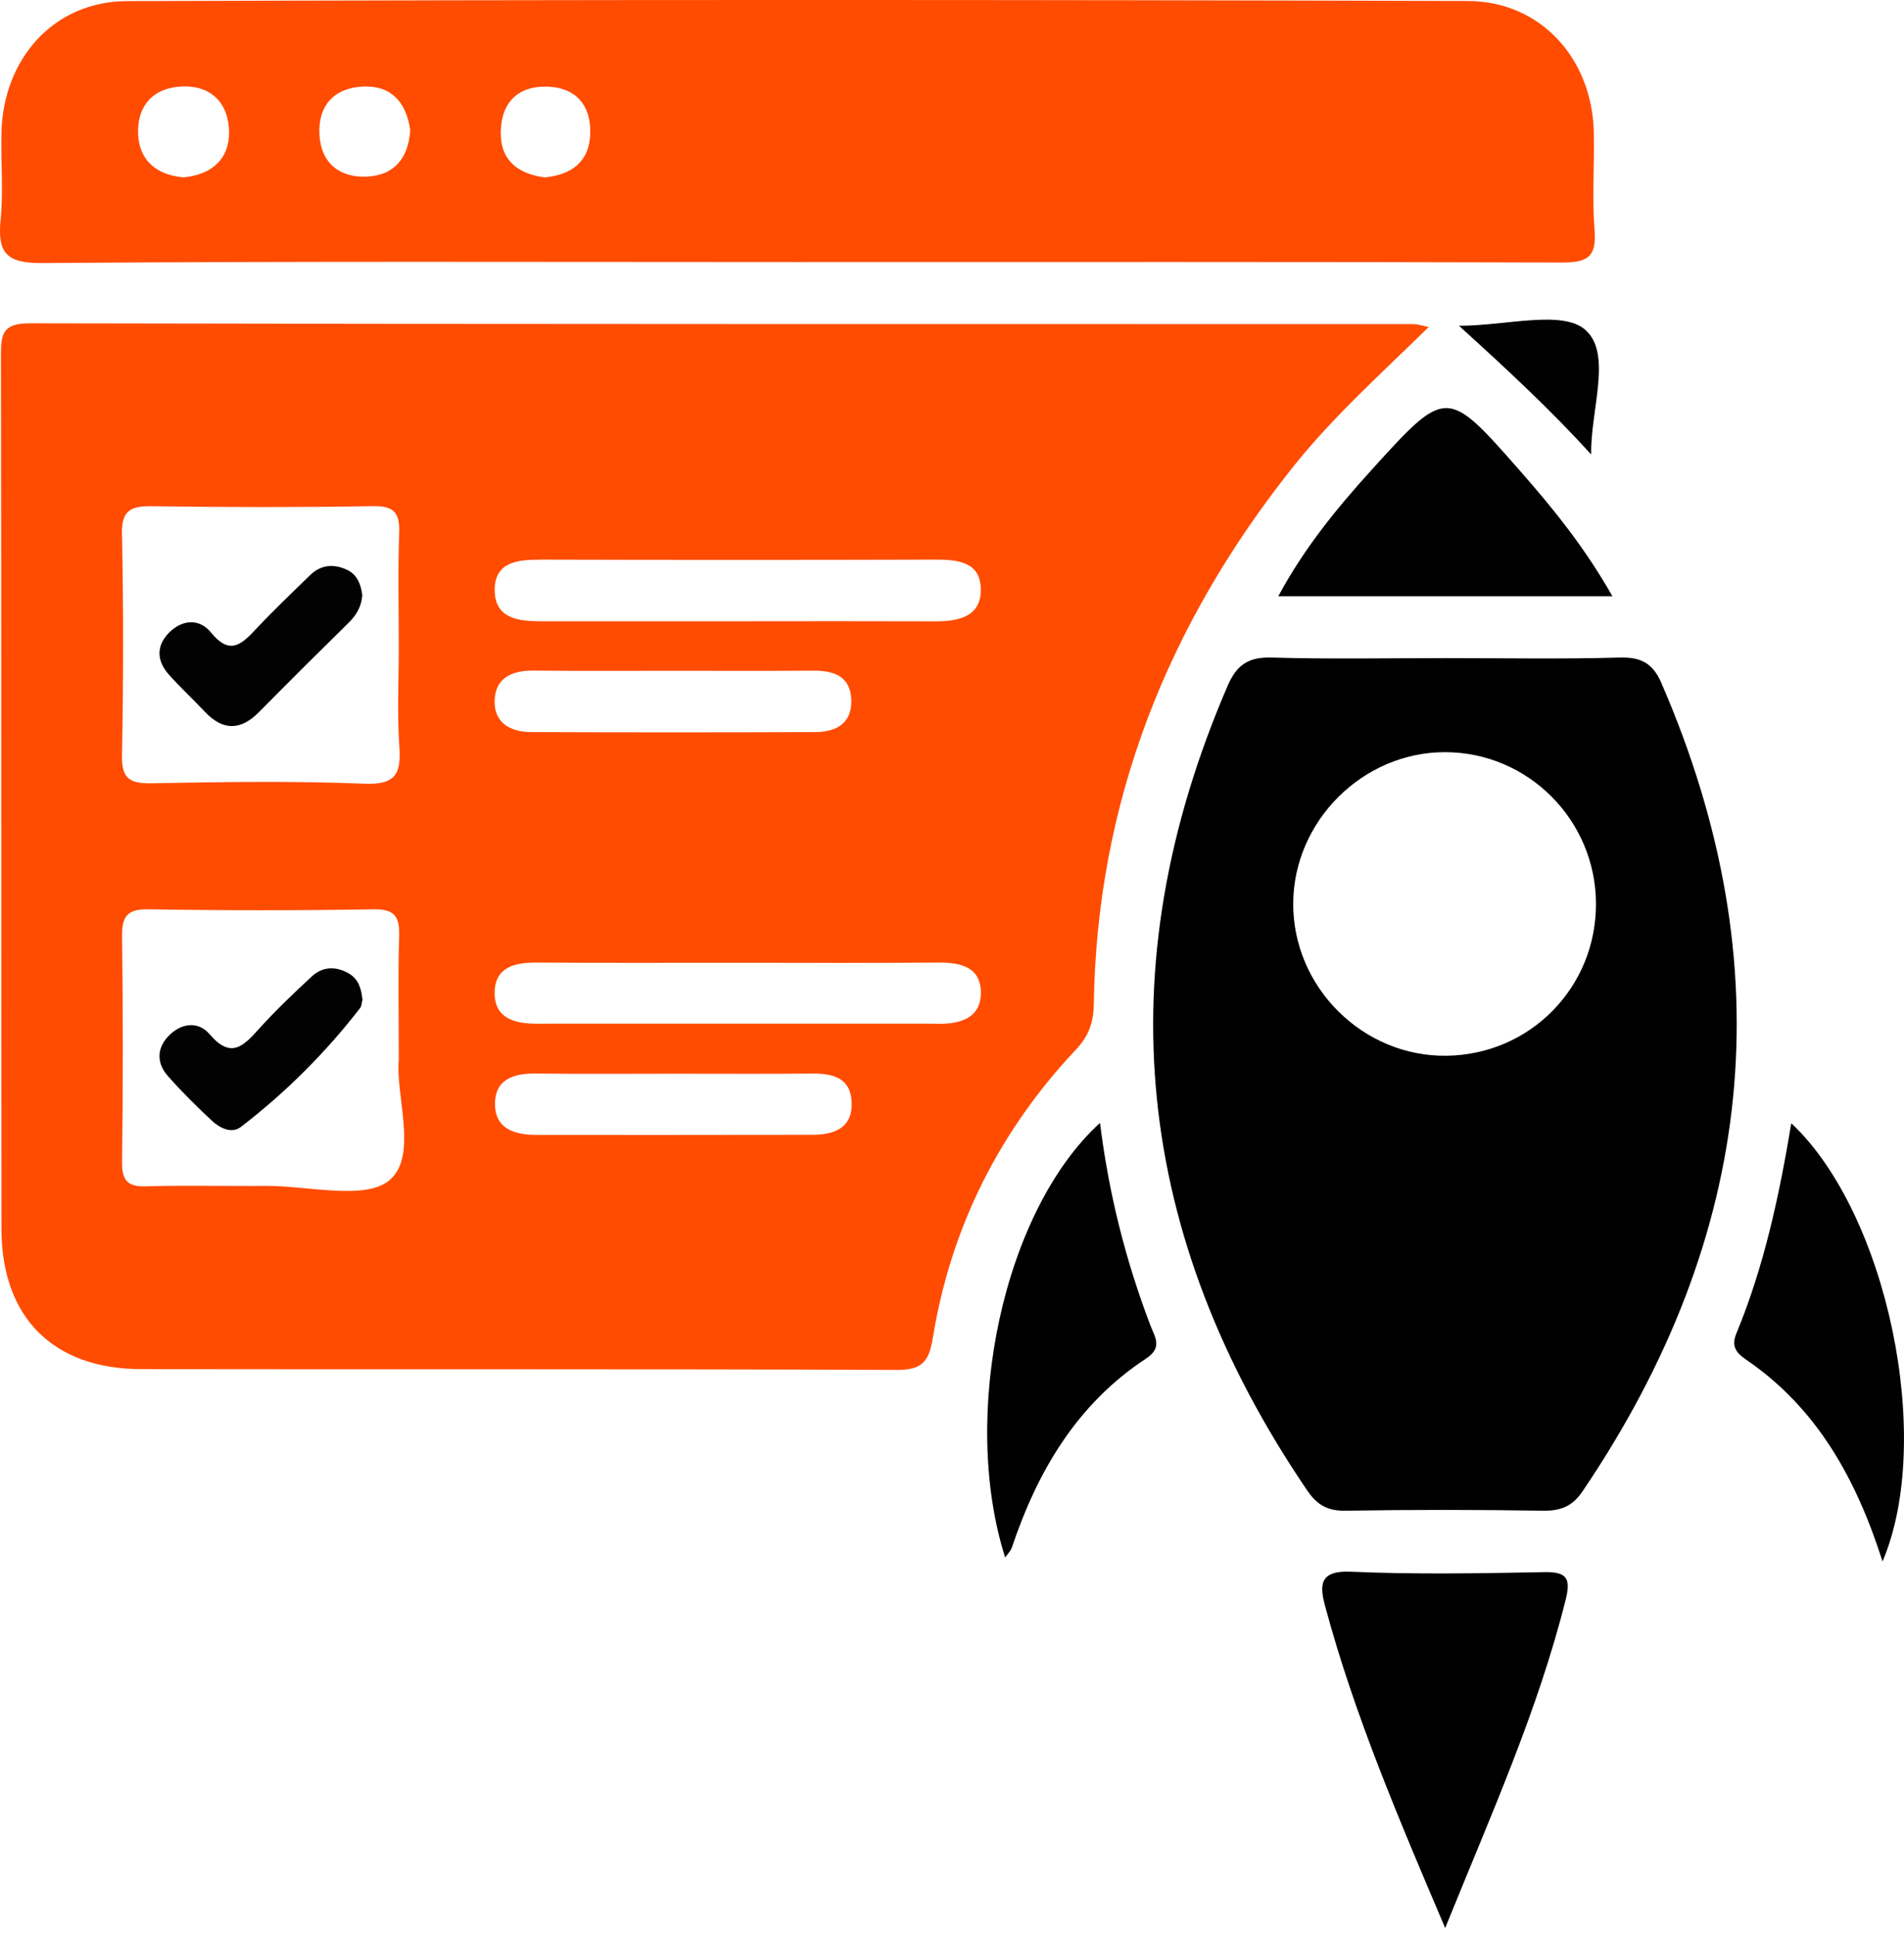
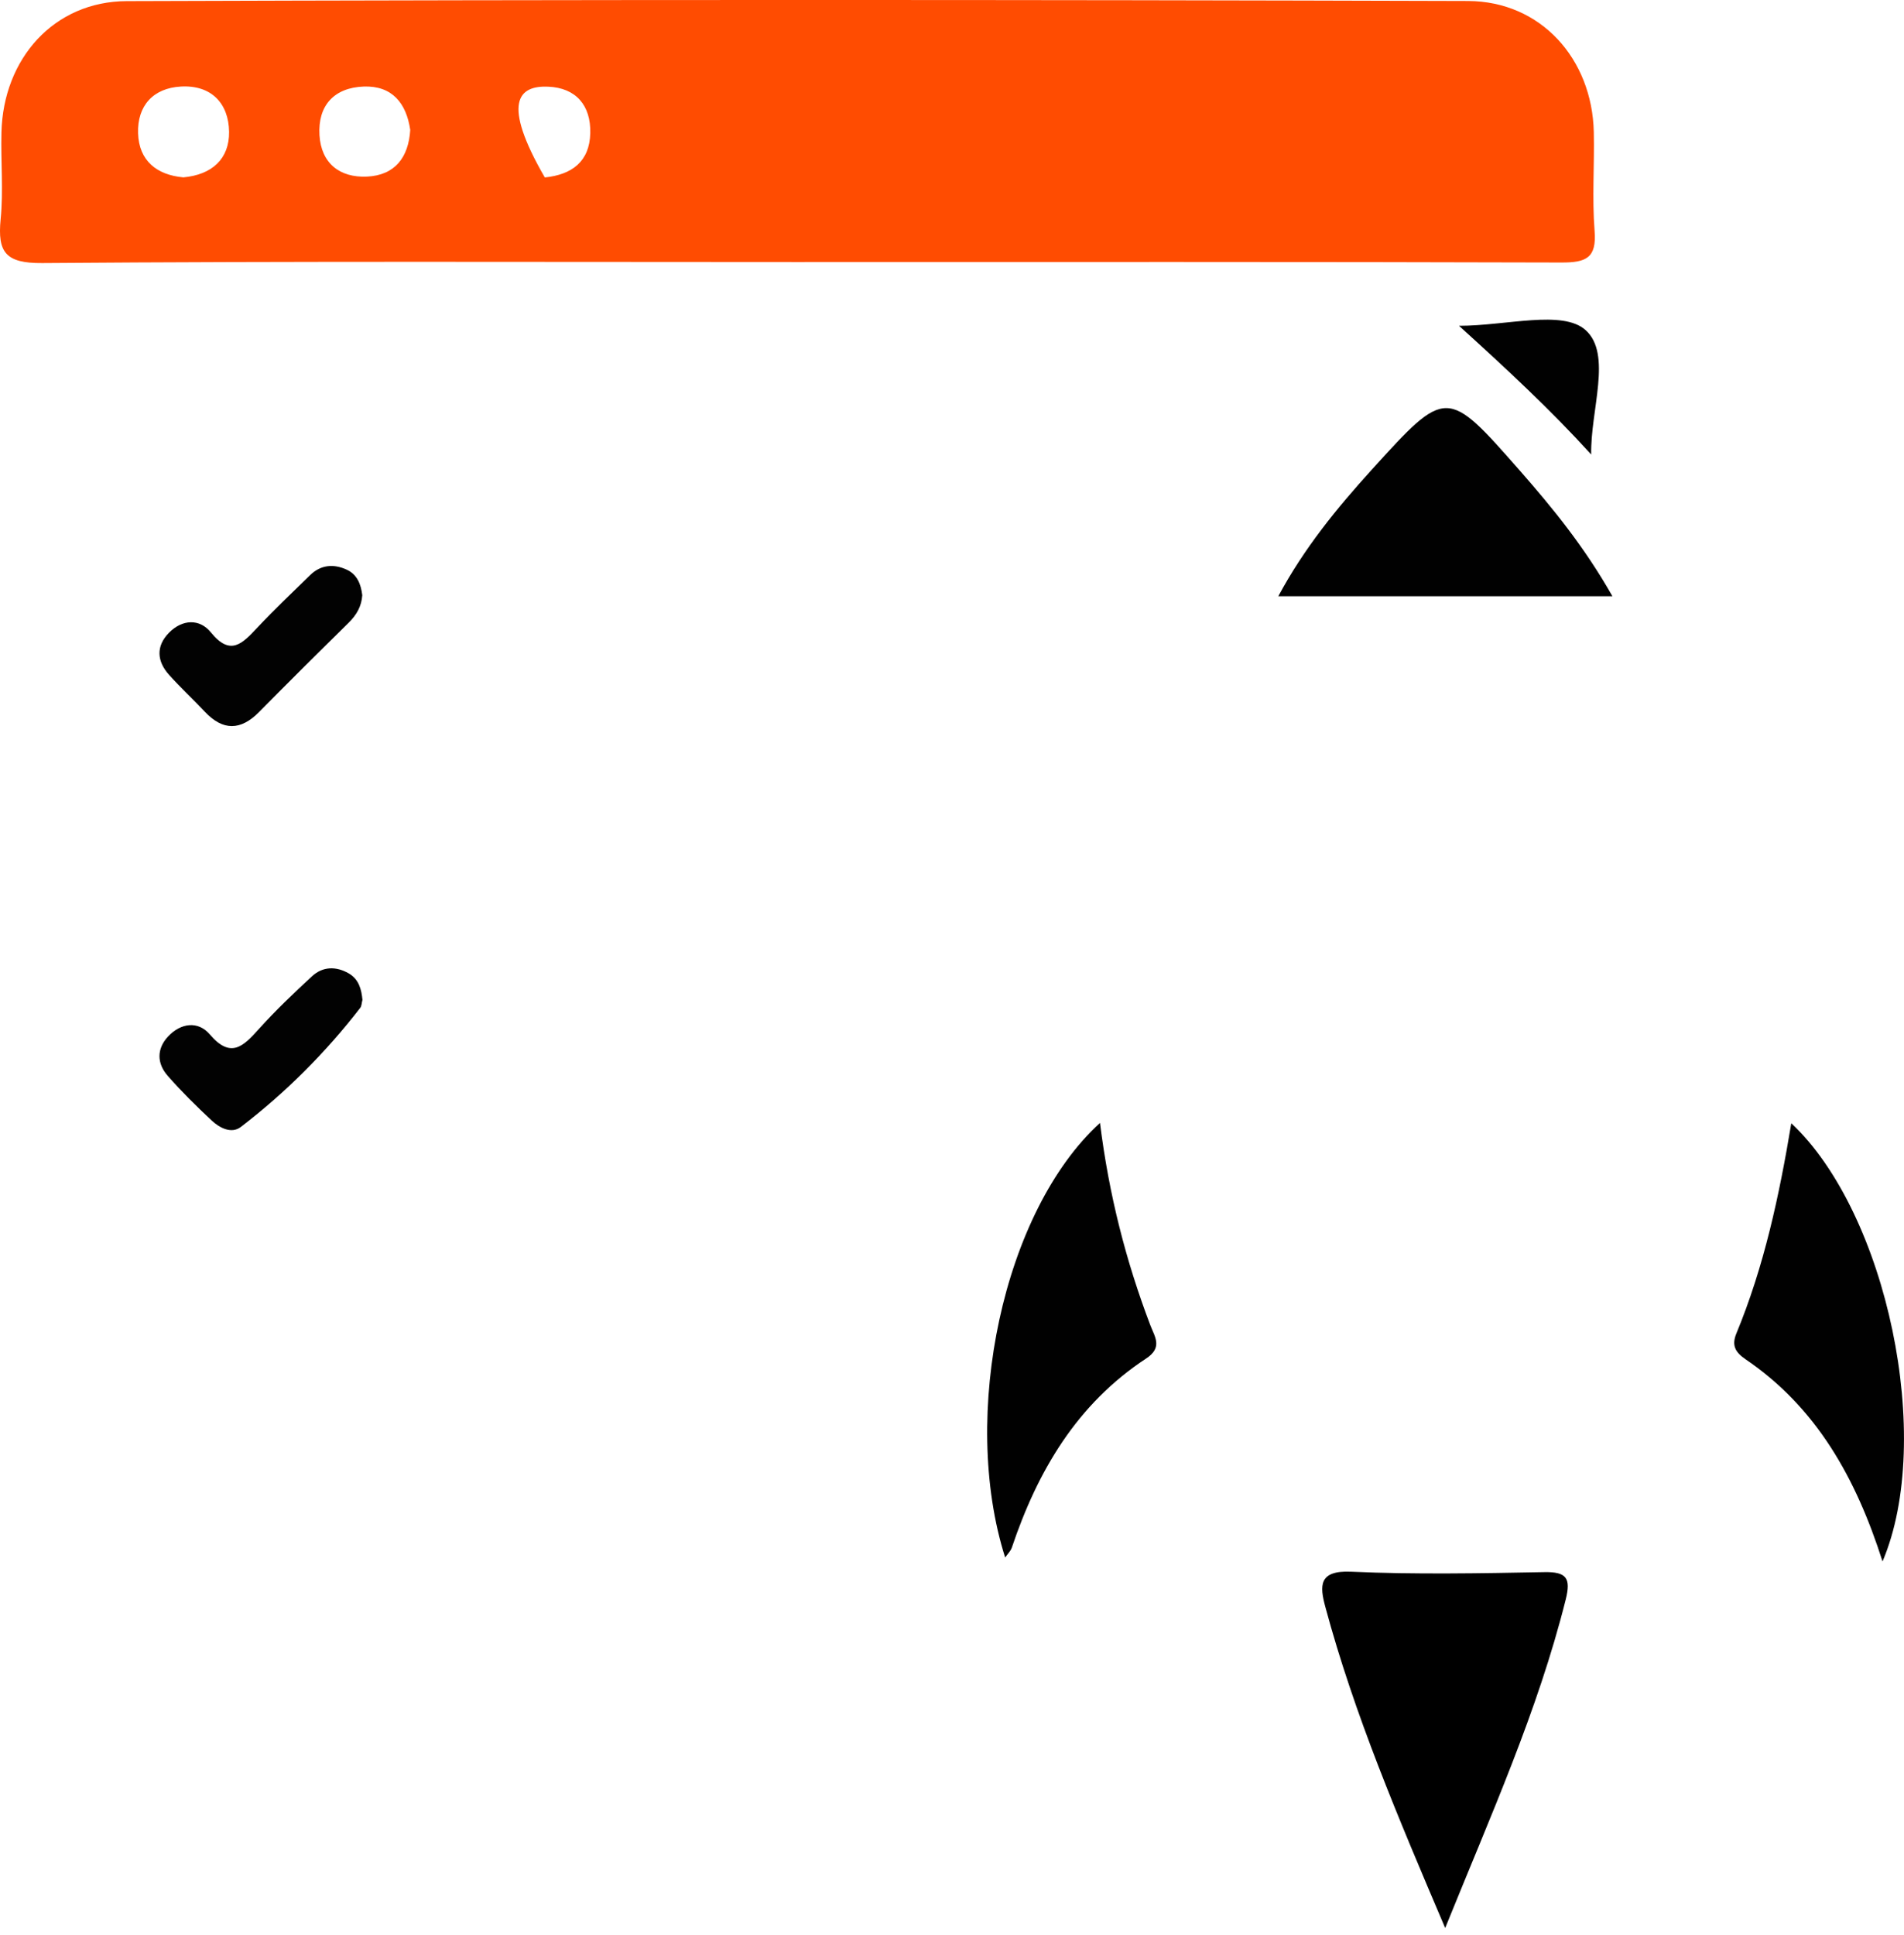
<svg xmlns="http://www.w3.org/2000/svg" width="63" height="64" viewBox="0 0 63 64" fill="none">
  <path d="M47.818 63.776C46.253 60.101 44.813 56.72 43.853 53.155C43.665 52.459 43.627 51.944 44.699 51.991C46.829 52.085 48.968 52.044 51.1 52.005C51.836 51.991 51.983 52.205 51.808 52.907C50.888 56.585 49.336 60.028 47.818 63.778V63.776Z" fill="black" />
  <path d="M53.351 19.723H42.297C43.156 18.124 44.242 16.801 45.394 15.532C47.859 12.813 47.874 12.819 50.291 15.57C51.381 16.811 52.425 18.091 53.351 19.721V19.723Z" fill="#010101" />
  <path d="M36.397 37.145C36.694 39.531 37.255 41.712 38.061 43.834C38.207 44.219 38.482 44.571 37.925 44.937C35.636 46.441 34.331 48.66 33.479 51.196C33.44 51.309 33.339 51.403 33.259 51.521C31.76 46.805 33.198 40.06 36.397 37.145Z" fill="#010101" />
  <path d="M62.29 51.651C61.403 48.876 60.101 46.558 57.757 44.963C57.419 44.733 57.289 44.507 57.454 44.108C58.373 41.887 58.872 39.551 59.271 37.156C62.445 40.131 64.011 47.606 62.29 51.651Z" fill="#010101" />
  <path d="M48.273 10.777C49.846 10.777 51.702 10.238 52.463 10.918C53.354 11.715 52.619 13.581 52.65 15.034C51.299 13.548 49.862 12.216 48.276 10.777H48.273Z" fill="#010101" />
-   <path d="M46.786 10.722C31.519 10.718 16.251 10.728 0.983 10.695C0.088 10.695 0.029 11.047 0.031 11.764C0.05 21.393 0.035 31.025 0.048 40.655C0.052 43.576 1.757 45.285 4.672 45.29C13.004 45.304 21.336 45.281 29.667 45.316C30.508 45.32 30.735 45.045 30.864 44.264C31.46 40.604 33.063 37.414 35.606 34.714C36.029 34.266 36.184 33.814 36.192 33.21C36.294 26.518 38.638 20.651 42.782 15.448C44.103 13.79 45.681 12.38 47.275 10.815C47.012 10.764 46.896 10.722 46.782 10.722H46.786ZM17.863 18.512C22.219 18.524 26.575 18.524 30.931 18.512C31.686 18.51 32.444 18.575 32.453 19.497C32.461 20.396 31.726 20.555 30.959 20.553C28.78 20.545 26.603 20.549 24.424 20.551C22.245 20.553 20.068 20.551 17.889 20.551C17.148 20.551 16.379 20.459 16.369 19.532C16.359 18.602 17.098 18.512 17.858 18.514L17.863 18.512ZM4.035 17.67C4.019 16.885 4.32 16.736 5.024 16.746C7.462 16.781 9.901 16.785 12.339 16.744C13.04 16.732 13.234 16.962 13.209 17.633C13.163 18.893 13.195 20.156 13.195 21.418C13.195 22.504 13.138 23.597 13.213 24.679C13.277 25.589 13.104 25.969 12.05 25.924C9.702 25.829 7.348 25.867 4.998 25.91C4.275 25.922 4.021 25.739 4.037 24.978C4.084 22.543 4.086 20.105 4.037 17.672L4.035 17.67ZM12.922 39.011C12.133 39.733 10.198 39.216 8.768 39.228C7.462 39.241 6.153 39.202 4.847 39.243C4.216 39.263 4.031 39.051 4.039 38.427C4.072 35.947 4.072 33.467 4.039 30.986C4.031 30.327 4.192 30.069 4.906 30.079C7.388 30.12 9.873 30.122 12.355 30.079C13.079 30.067 13.228 30.335 13.207 30.982C13.167 32.244 13.195 33.505 13.195 35.053C13.083 36.23 13.822 38.187 12.922 39.009V39.011ZM17.647 22.183C19.211 22.199 20.776 22.189 22.343 22.189C23.865 22.189 25.386 22.197 26.908 22.185C27.6 22.179 28.145 22.372 28.168 23.161C28.19 23.947 27.645 24.215 26.965 24.217C23.836 24.229 20.705 24.229 17.576 24.217C16.89 24.215 16.334 23.91 16.367 23.155C16.4 22.415 16.947 22.177 17.649 22.183H17.647ZM26.888 37.538C23.846 37.544 20.805 37.542 17.763 37.542C17.047 37.542 16.381 37.357 16.379 36.52C16.377 35.69 17.01 35.501 17.747 35.511C19.266 35.53 20.788 35.517 22.31 35.517C23.832 35.517 25.352 35.526 26.874 35.513C27.547 35.509 28.137 35.644 28.178 36.439C28.223 37.304 27.62 37.536 26.89 37.538H26.888ZM31.075 33.863C26.634 33.859 22.192 33.863 17.749 33.863C17.032 33.863 16.363 33.688 16.367 32.842C16.371 32 17.016 31.837 17.747 31.841C19.968 31.855 22.188 31.847 24.41 31.847C26.632 31.847 28.851 31.859 31.073 31.841C31.81 31.835 32.455 32.008 32.455 32.838C32.455 33.664 31.802 33.867 31.073 33.867L31.075 33.863Z" fill="#FF4C01" />
-   <path d="M52.762 7.634C52.677 6.552 52.76 5.455 52.736 4.367C52.681 1.946 50.984 0.041 48.573 0.033C33.781 -0.012 18.988 -0.012 4.196 0.037C1.781 0.045 0.107 1.944 0.048 4.379C0.023 5.337 0.115 6.304 0.021 7.254C-0.085 8.344 0.18 8.711 1.397 8.702C9.688 8.637 17.979 8.668 26.27 8.668C34.736 8.668 43.199 8.658 51.665 8.684C52.479 8.686 52.835 8.538 52.762 7.634ZM6.058 5.866C5.195 5.787 4.597 5.323 4.569 4.407C4.54 3.502 5.065 2.914 5.985 2.863C6.986 2.806 7.568 3.415 7.58 4.361C7.59 5.252 7.018 5.783 6.058 5.868V5.866ZM12.141 5.842C11.238 5.883 10.628 5.398 10.571 4.473C10.512 3.492 11.055 2.898 12.037 2.863C12.971 2.831 13.445 3.408 13.574 4.298C13.519 5.203 13.069 5.799 12.143 5.842H12.141ZM18.027 5.87C17.144 5.752 16.554 5.311 16.569 4.365C16.585 3.376 17.157 2.827 18.137 2.867C19.059 2.906 19.553 3.486 19.531 4.405C19.509 5.347 18.919 5.779 18.027 5.87Z" fill="#FF4C01" />
-   <path d="M54.979 22.606C54.694 21.947 54.31 21.731 53.592 21.751C51.675 21.806 49.756 21.77 47.838 21.77C45.919 21.77 44.001 21.808 42.084 21.751C41.313 21.729 40.922 21.985 40.619 22.689C36.58 32.048 37.545 40.901 43.248 49.296C43.573 49.776 43.921 49.983 44.519 49.973C46.698 49.937 48.88 49.939 51.059 49.973C51.638 49.981 52.029 49.827 52.359 49.338C58.078 40.899 59.054 32.004 54.977 22.606H54.979ZM47.877 34.923C45.101 34.968 42.772 32.655 42.79 29.873C42.808 27.155 45.099 24.878 47.813 24.881C50.554 24.881 52.792 27.121 52.808 29.875C52.825 32.647 50.644 34.881 47.874 34.923H47.877Z" fill="black" />
+   <path d="M52.762 7.634C52.677 6.552 52.76 5.455 52.736 4.367C52.681 1.946 50.984 0.041 48.573 0.033C33.781 -0.012 18.988 -0.012 4.196 0.037C1.781 0.045 0.107 1.944 0.048 4.379C0.023 5.337 0.115 6.304 0.021 7.254C-0.085 8.344 0.18 8.711 1.397 8.702C9.688 8.637 17.979 8.668 26.27 8.668C34.736 8.668 43.199 8.658 51.665 8.684C52.479 8.686 52.835 8.538 52.762 7.634ZM6.058 5.866C5.195 5.787 4.597 5.323 4.569 4.407C4.54 3.502 5.065 2.914 5.985 2.863C6.986 2.806 7.568 3.415 7.58 4.361C7.59 5.252 7.018 5.783 6.058 5.868V5.866ZM12.141 5.842C11.238 5.883 10.628 5.398 10.571 4.473C10.512 3.492 11.055 2.898 12.037 2.863C12.971 2.831 13.445 3.408 13.574 4.298C13.519 5.203 13.069 5.799 12.143 5.842H12.141ZM18.027 5.87C16.585 3.376 17.157 2.827 18.137 2.867C19.059 2.906 19.553 3.486 19.531 4.405C19.509 5.347 18.919 5.779 18.027 5.87Z" fill="#FF4C01" />
  <path d="M11.987 19.687C11.964 20.053 11.8 20.34 11.537 20.598C10.542 21.577 9.553 22.559 8.573 23.552C7.962 24.171 7.376 24.179 6.776 23.542C6.388 23.131 5.971 22.744 5.594 22.323C5.189 21.872 5.155 21.373 5.594 20.928C6.034 20.484 6.603 20.458 6.978 20.919C7.625 21.719 8.019 21.286 8.502 20.775C9.067 20.173 9.669 19.601 10.261 19.025C10.616 18.679 11.039 18.647 11.468 18.842C11.818 19.001 11.944 19.328 11.987 19.689V19.687Z" fill="#020202" />
  <path d="M11.993 33.073C11.966 33.175 11.968 33.276 11.919 33.34C10.772 34.823 9.454 36.139 7.968 37.279C7.663 37.513 7.273 37.315 7.012 37.073C6.503 36.599 6.005 36.107 5.547 35.584C5.189 35.175 5.181 34.694 5.561 34.286C5.985 33.834 6.556 33.765 6.941 34.216C7.635 35.032 8.048 34.613 8.56 34.044C9.114 33.429 9.716 32.855 10.324 32.294C10.681 31.966 11.118 31.958 11.537 32.198C11.875 32.391 11.96 32.729 11.993 33.073Z" fill="#020202" />
</svg>